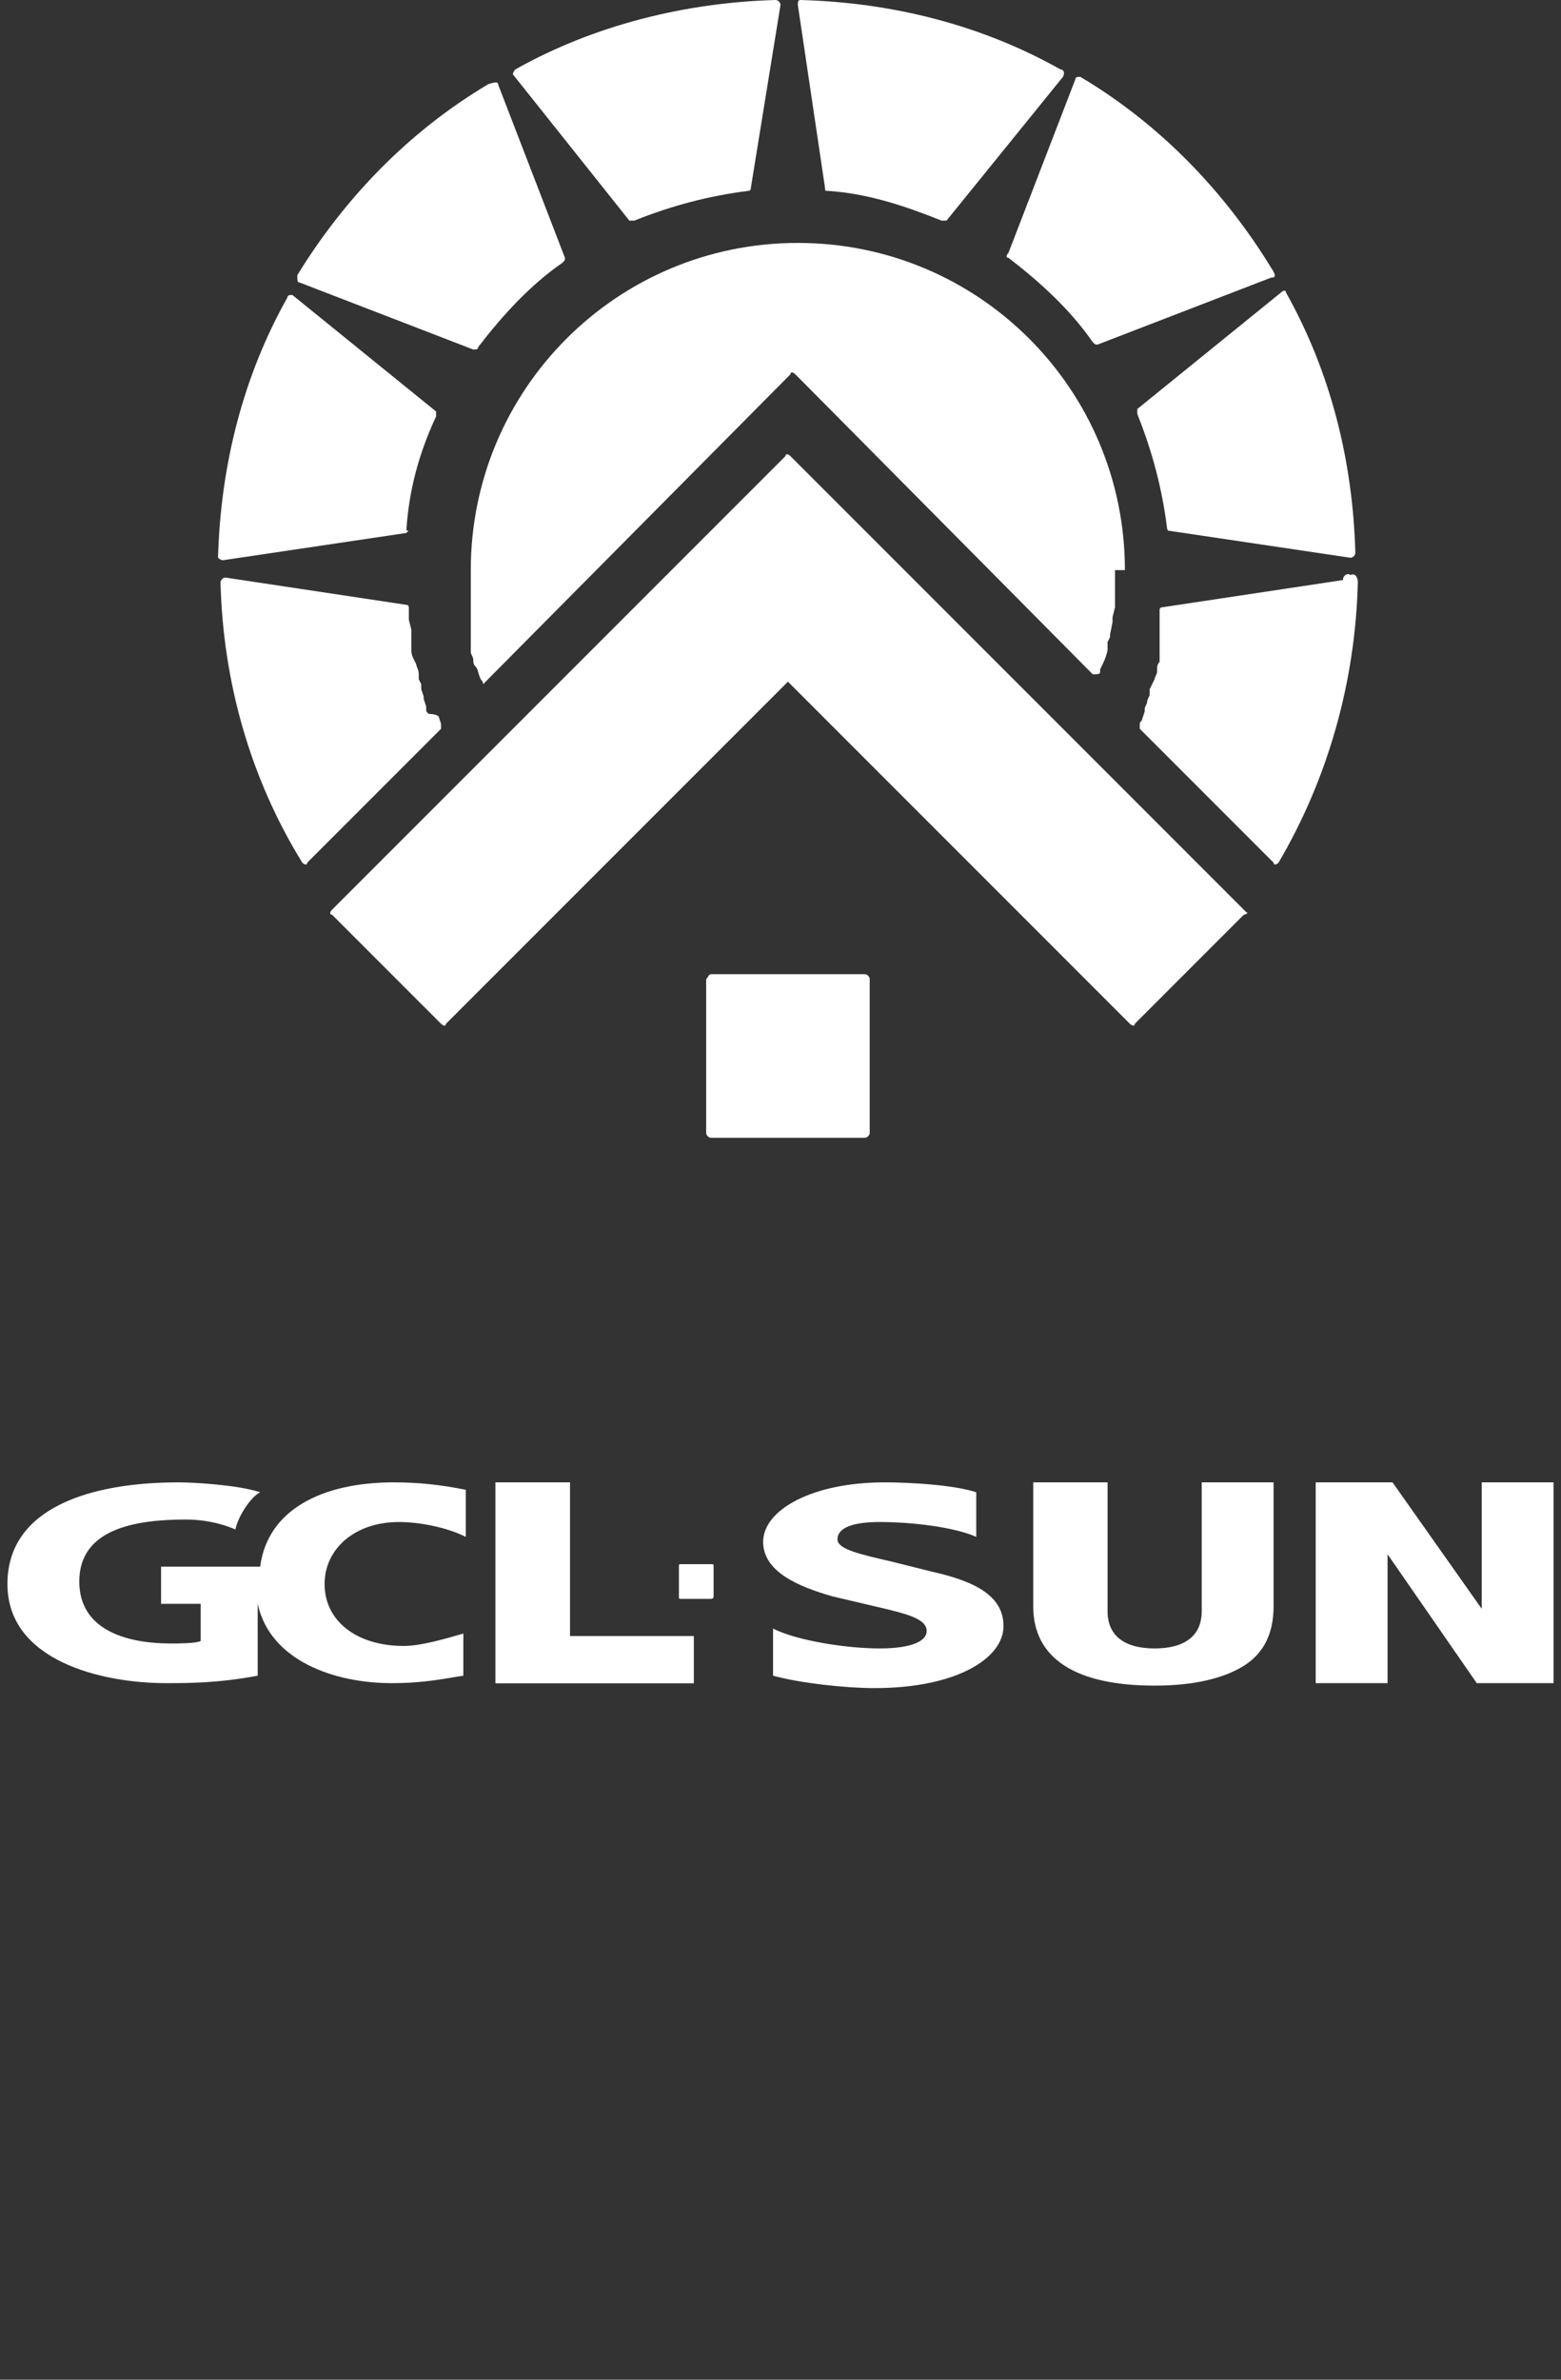
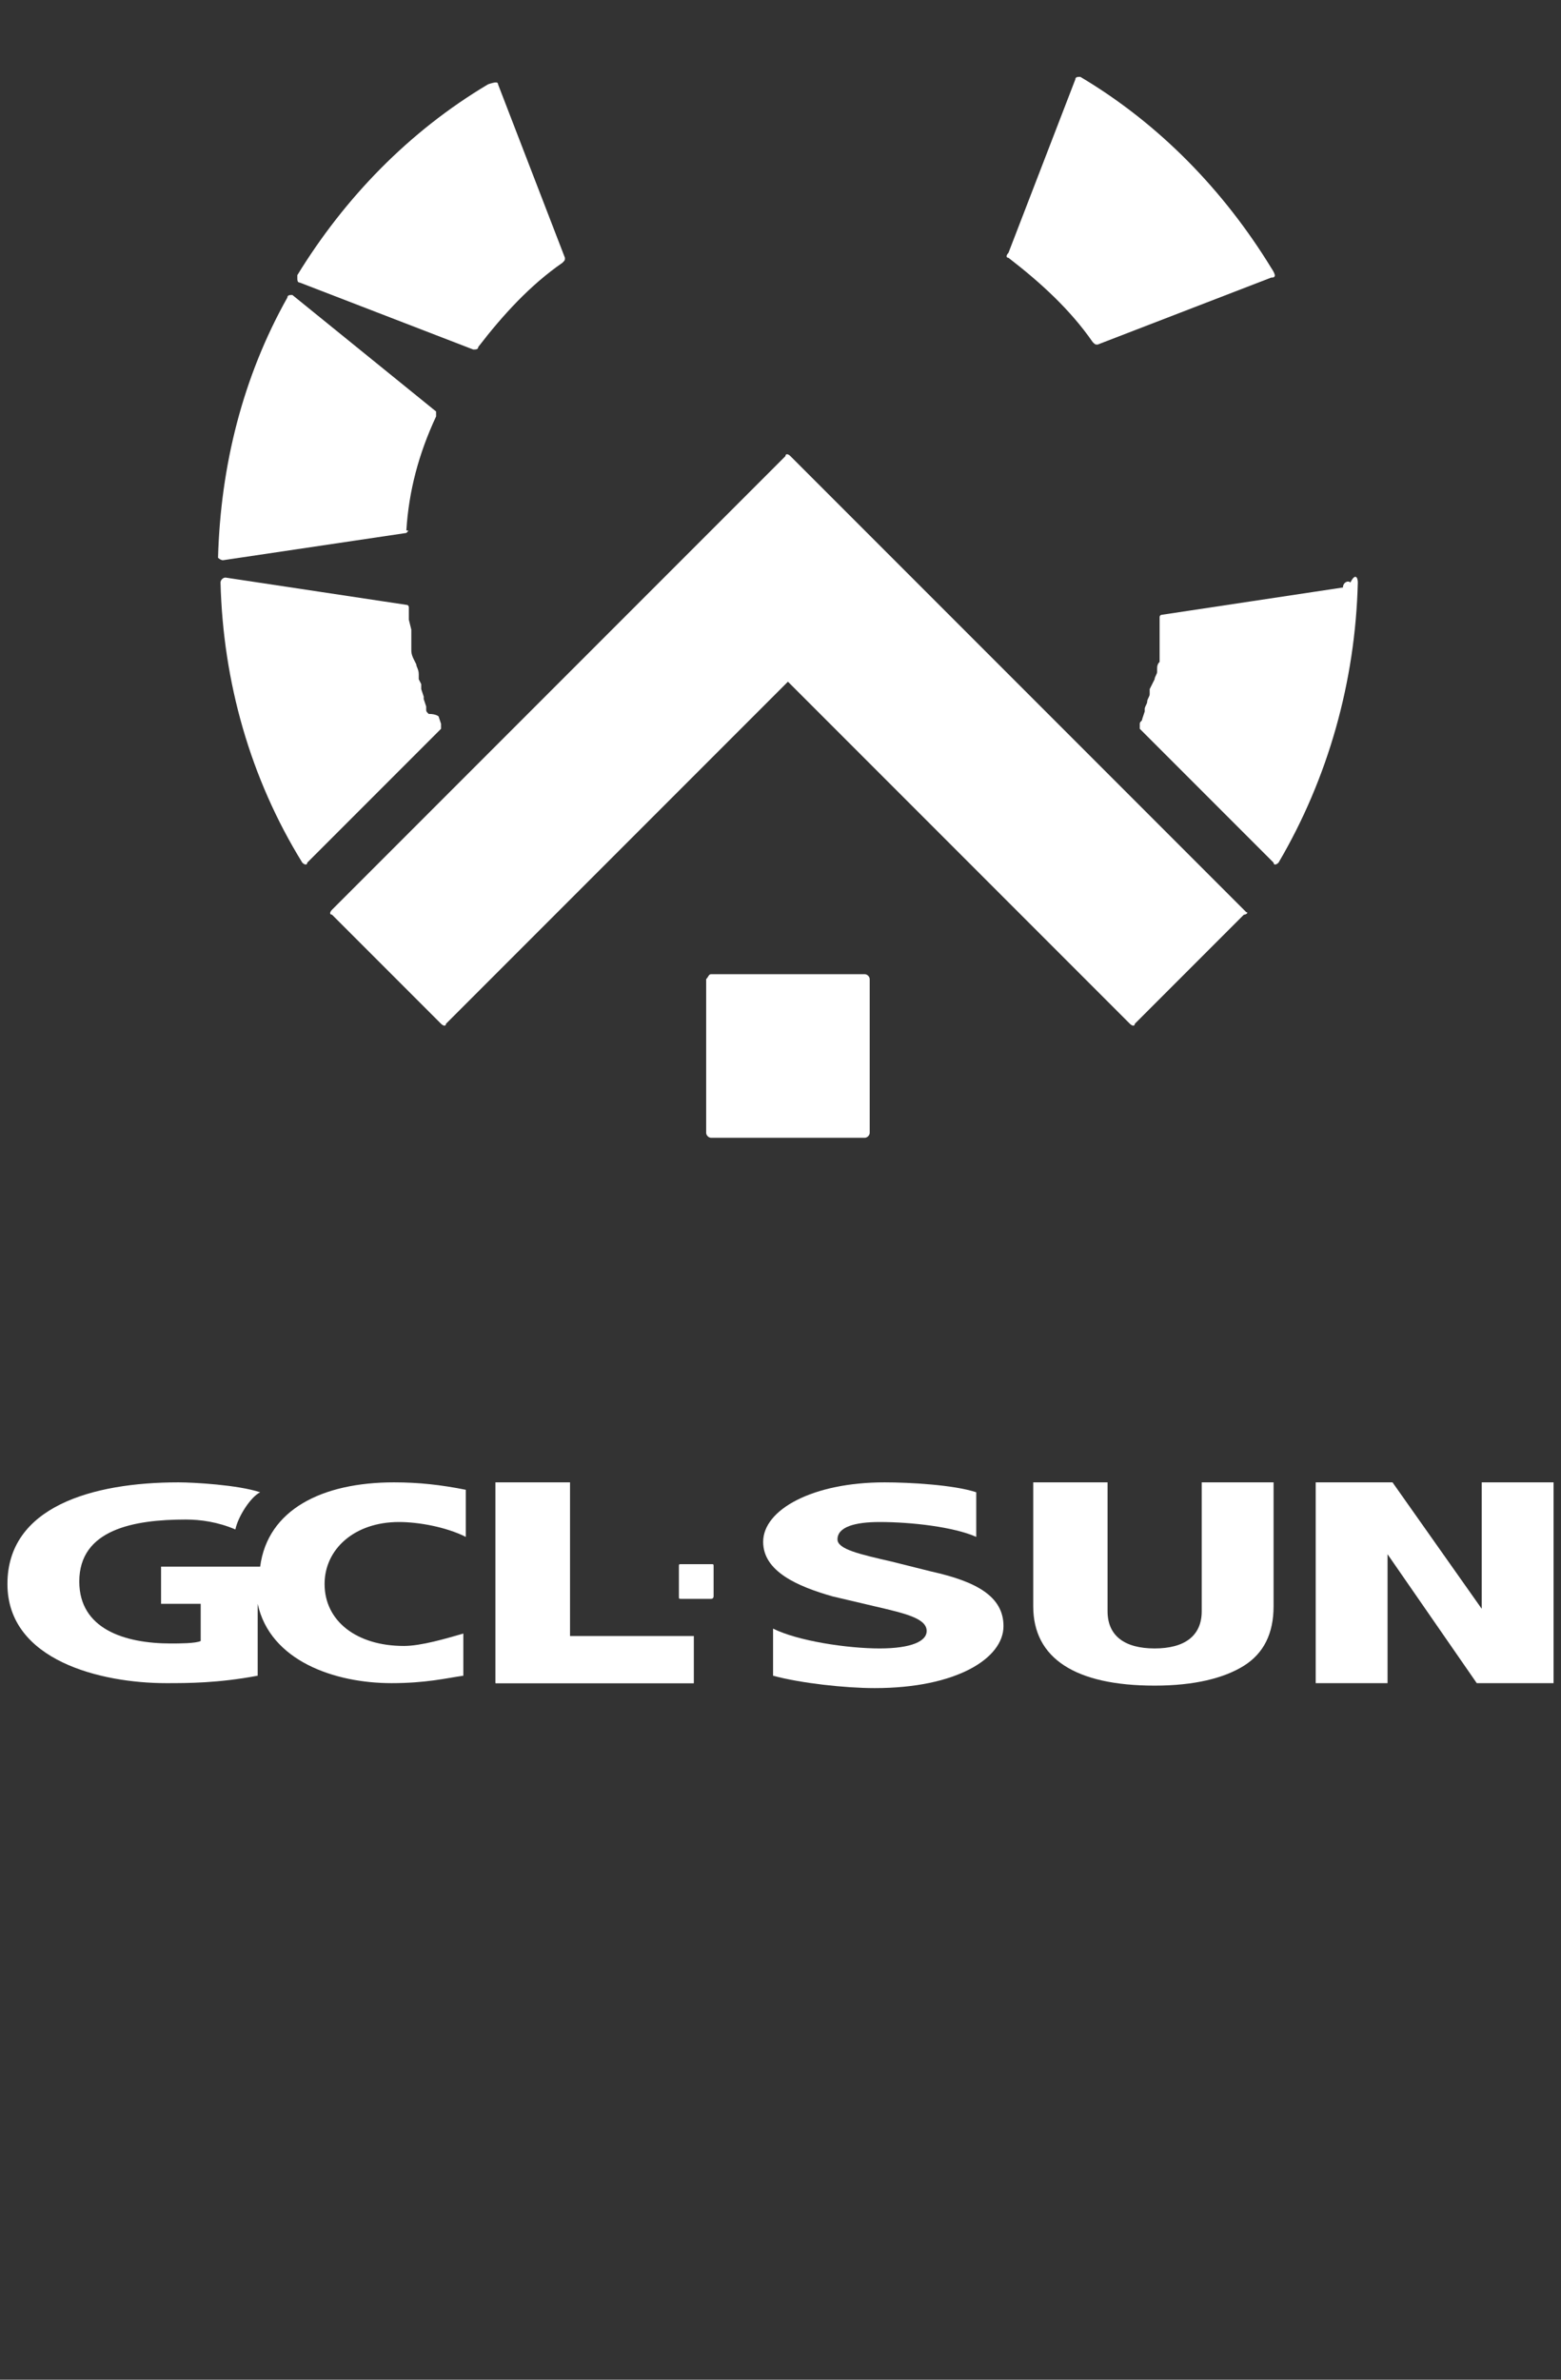
<svg xmlns="http://www.w3.org/2000/svg" version="1.1" id="图层_1" x="0px" y="0px" viewBox="0 0 63 96" style="enable-background:new 0 0 63 96;" xml:space="preserve">
  <rect x="0" y="0" width="63" height="96" fill="#333333" stroke="none" />
  <style type="text/css">
	.st0{fill:#FFFFFF;}
	.st1{fill-rule:evenodd;clip-rule:evenodd;fill:#FFFFFF;}
</style>
  <g>
    <g id="图层_2_00000164491013351403173650000005900690735226215345_">
      <g id="图层_1-2_00000009567119581023331930000006094855198291946937_">
        <path class="st0" d="M17.7,28.9l0.1,0.3c0,0.1,0,0.1,0,0.2l-5.4,5.4c0,0.1-0.1,0.1-0.2,0c0,0,0,0,0,0c-2.1-3.4-3.2-7.3-3.3-11.3     c0-0.1,0.1-0.2,0.2-0.2c0,0,0,0,0,0l7.3,1.1c0.1,0,0.1,0.1,0.1,0.1v0.1c0,0.1,0,0.3,0,0.4l0.1,0.4v0.2c0,0.1,0,0.1,0,0.2     s0,0.1,0,0.2s0,0.1,0,0.2s0,0.2,0.1,0.4l0.1,0.2c0,0.1,0.1,0.2,0.1,0.4l0,0c0,0.1,0,0.1,0,0.2l0.1,0.2c0,0.1,0,0.1,0,0.2l0.1,0.3     v0.1l0.1,0.3c0,0,0,0,0,0.1c0,0.1,0,0.1,0.1,0.2C17.6,28.8,17.7,28.9,17.7,28.9z" />
        <path class="st0" d="M16.4,21.5l-7.4,1.1c-0.1,0-0.2-0.1-0.2-0.1c0,0,0,0,0,0c0.1-3.7,1-7.3,2.8-10.5c0-0.1,0.1-0.1,0.2-0.1     c0,0,0,0,0,0l5.8,4.7c0,0.1,0,0.1,0,0.2c-0.7,1.5-1.1,3-1.2,4.6C16.5,21.4,16.5,21.4,16.4,21.5z" />
        <path class="st0" d="M20.1,3.4l2.7,7c0,0.1,0,0.1-0.1,0.2c-1.3,0.9-2.4,2.1-3.4,3.4c0,0.1-0.1,0.1-0.2,0.1l-7-2.7     c-0.1,0-0.1-0.1-0.1-0.2c0,0,0,0,0-0.1c1.9-3.1,4.5-5.8,7.7-7.7C20,3.3,20.1,3.3,20.1,3.4C20.1,3.4,20.1,3.4,20.1,3.4z" />
-         <path class="st0" d="M20.8,2.8C24,1,27.7,0.1,31.3,0c0.1,0,0.2,0.1,0.2,0.2c0,0,0,0,0,0l-1.2,7.4c0,0.1-0.1,0.1-0.1,0.1     c-1.6,0.2-3.1,0.6-4.6,1.2c-0.1,0-0.1,0-0.2,0l-4.7-5.9C20.7,3,20.7,2.9,20.8,2.8C20.8,2.8,20.8,2.8,20.8,2.8z" />
-         <path class="st0" d="M42.9,3.1l-4.7,5.8c-0.1,0-0.1,0-0.2,0c-1.5-0.6-3-1.1-4.6-1.2c-0.1,0-0.1,0-0.1-0.1l-1.1-7.4     c0-0.1,0-0.2,0.1-0.2c0,0,0,0,0,0c3.7,0.1,7.3,1,10.5,2.8C42.9,2.8,43,2.9,42.9,3.1C42.9,3,42.9,3,42.9,3.1z" />
        <path class="st0" d="M51.3,11.2l-7,2.7c-0.1,0-0.1,0-0.2-0.1c-0.9-1.3-2.1-2.4-3.4-3.4c-0.1,0-0.1-0.1,0-0.2l2.7-7     c0-0.1,0.1-0.1,0.2-0.1c0,0,0,0,0,0c3.2,1.9,5.8,4.6,7.7,7.7C51.5,11.1,51.5,11.2,51.3,11.2C51.4,11.2,51.4,11.2,51.3,11.2z" />
-         <path class="st0" d="M47.1,21.3c-0.2-1.6-0.6-3.1-1.2-4.6c0-0.1,0-0.1,0-0.2l5.8-4.7c0.1-0.1,0.2-0.1,0.2,0c0,0,0,0,0,0     c1.8,3.2,2.7,6.8,2.8,10.5c0,0.1-0.1,0.2-0.2,0.2c0,0,0,0,0,0l-7.4-1.1C47.2,21.4,47.1,21.4,47.1,21.3z" />
-         <path class="st0" d="M54.8,23.5c-0.1,4-1.2,7.9-3.2,11.3c-0.1,0.1-0.2,0.1-0.2,0c0,0,0,0,0,0l-5.4-5.4c0-0.1,0-0.1,0-0.2     c0-0.1,0.1-0.1,0.1-0.2l0,0l0.1-0.3l0,0c0,0,0-0.1,0-0.1c0-0.1,0.1-0.2,0.1-0.3s0.1-0.2,0.1-0.3c0,0,0-0.1,0-0.1c0,0,0-0.1,0-0.1     l0.1-0.2l0.1-0.2c0-0.1,0.1-0.2,0.1-0.3V27c0-0.1,0-0.2,0.1-0.3c0-0.1,0-0.2,0-0.2c0-0.1,0-0.1,0-0.2c0-0.1,0-0.1,0-0.2v-0.2     v-0.1v-0.2l0,0v-0.2l0,0c0,0,0-0.1,0-0.1c0-0.1,0-0.2,0-0.3v-0.3v-0.1c0-0.1,0.1-0.1,0.1-0.1l7.3-1.1c0-0.2,0.2-0.3,0.3-0.2     C54.7,23.1,54.8,23.3,54.8,23.5L54.8,23.5z" />
+         <path class="st0" d="M54.8,23.5c-0.1,4-1.2,7.9-3.2,11.3c-0.1,0.1-0.2,0.1-0.2,0c0,0,0,0,0,0l-5.4-5.4c0-0.1,0-0.1,0-0.2     c0-0.1,0.1-0.1,0.1-0.2l0,0l0.1-0.3l0,0c0,0,0-0.1,0-0.1c0-0.1,0.1-0.2,0.1-0.3s0.1-0.2,0.1-0.3c0,0,0-0.1,0-0.1c0,0,0-0.1,0-0.1     l0.1-0.2l0.1-0.2c0-0.1,0.1-0.2,0.1-0.3V27c0-0.1,0-0.2,0.1-0.3c0-0.1,0-0.2,0-0.2c0-0.1,0-0.1,0-0.2c0-0.1,0-0.1,0-0.2v-0.2     v-0.1v-0.2l0,0v-0.2l0,0c0,0,0-0.1,0-0.1c0-0.1,0-0.2,0-0.3v-0.1c0-0.1,0.1-0.1,0.1-0.1l7.3-1.1c0-0.2,0.2-0.3,0.3-0.2     C54.7,23.1,54.8,23.3,54.8,23.5L54.8,23.5z" />
        <path class="st0" d="M28.7,39.3h6.2c0.1,0,0.2,0.1,0.2,0.2v6.2c0,0.1-0.1,0.2-0.2,0.2h-6.2c-0.1,0-0.2-0.1-0.2-0.2v-6.2     C28.6,39.4,28.6,39.3,28.7,39.3z" />
        <path class="st0" d="M50.3,36.8L31.9,18.4c-0.1-0.1-0.2-0.1-0.2,0L13.4,36.7c-0.1,0.1-0.1,0.2,0,0.2l4.4,4.4     c0.1,0.1,0.2,0.1,0.2,0l13.8-13.8l13.8,13.8c0.1,0.1,0.2,0.1,0.2,0l4.4-4.4C50.3,36.9,50.4,36.8,50.3,36.8     C50.3,36.8,50.3,36.8,50.3,36.8z" />
-         <path class="st0" d="M45,23v0.3l0,0c0,0.1,0,0.2,0,0.2l0,0v0.1c0,0.1,0,0.2,0,0.2s0,0.2,0,0.2s0,0.1,0,0.1v0c0,0.1,0,0.1,0,0.2     l0,0v0.2l-0.1,0.4c0,0.1,0,0.2,0,0.2l0,0l-0.1,0.5c0,0,0,0,0,0.1l-0.1,0.2c0,0,0,0,0,0.1c0,0.1,0,0.1,0,0.2s-0.1,0.4-0.2,0.6     l-0.1,0.2c0,0,0,0.1,0,0.1l0,0c0,0.1-0.1,0.1-0.2,0.1c0,0,0,0-0.1,0l-12-12.1c-0.1-0.1-0.2-0.1-0.2,0L19.5,27.6l0,0     c0-0.1-0.1-0.2-0.1-0.2c-0.1-0.2-0.1-0.4-0.2-0.5s-0.1-0.2-0.1-0.3c0-0.1-0.1-0.2-0.1-0.3l0,0c0-0.1,0-0.1,0-0.2s0-0.1,0-0.2     c0-0.1,0-0.1,0-0.2c0,0,0,0,0-0.1c0-0.1,0-0.2,0-0.2s0-0.2,0-0.3c0,0,0,0,0,0v-0.2v-0.1c0-0.1,0-0.2,0-0.2c0,0,0,0,0,0v-0.3     c0-0.1,0-0.2,0-0.3s0-0.2,0-0.2v-0.1l0,0c0-0.1,0-0.2,0-0.2l0,0V23c0-7.3,5.9-13.2,13.2-13.2S45.4,15.7,45.4,23H45z" />
      </g>
    </g>
    <g>
      <g>
        <path class="st0" d="M28.7,64.5h-1.2c-0.1,0-0.1,0-0.1-0.1v-1.2c0-0.1,0-0.1,0.1-0.1h1.2c0.1,0,0.1,0,0.1,0.1v1.2     C28.8,64.4,28.8,64.5,28.7,64.5z" />
      </g>
      <g>
        <path id="XMLID_00000114062986843721933700000009155883466911491754_" class="st1" d="M18.7,65.9v1.7c-0.7,0.1-1.5,0.3-2.9,0.3     c-2.3,0-4.9-0.9-5.4-3.2v2.9c-1.6,0.3-2.8,0.3-3.7,0.3c-2.6,0-6.4-0.9-6.4-4c0-3.1,3.4-4.1,6.9-4.1c0.6,0,2.4,0.1,3.3,0.4     c-0.4,0.2-0.9,1-1,1.5c-0.7-0.3-1.4-0.4-2-0.4c-2.1,0-4.3,0.4-4.3,2.5c0,1.9,1.8,2.5,3.7,2.5c0.3,0,1,0,1.2-0.1v-1.5H6.5v-1.5h4     c0.3-2.3,2.5-3.4,5.4-3.4c1,0,1.9,0.1,2.9,0.3V62c-0.8-0.4-1.9-0.6-2.7-0.6c-1.8,0-3,1.1-3,2.5c0,1.5,1.3,2.5,3.2,2.5     C17,66.4,18,66.1,18.7,65.9 M20,67.9v-8.1h3V66h5v1.9H20z" />
        <polygon id="XMLID_00000061438023385771272460000005328856146947568063_" class="st1" points="20,67.9 20,59.8 23,59.8 23,66      28,66 28,67.9    " />
      </g>
      <path class="st0" d="M37.6,63.4L36,63c-1.3-0.3-2.2-0.5-2.2-0.9c0-0.5,0.7-0.7,1.7-0.7c1.3,0,3,0.2,3.9,0.6v-1.8    c-0.9-0.3-2.7-0.4-3.7-0.4c-2.9,0-4.9,1.1-4.9,2.4c0,1.2,1.4,1.8,2.8,2.2l1.7,0.4c1.3,0.3,2.1,0.5,2.1,1c0,0.4-0.6,0.7-1.9,0.7    c-1.3,0-3.3-0.3-4.3-0.8l0,0v1.9c1.1,0.3,2.9,0.5,4.1,0.5c3.3,0,5.2-1.2,5.2-2.5C40.5,64.4,39.4,63.8,37.6,63.4z" />
      <g>
        <path class="st0" d="M48.5,59.8V65c0,1-0.7,1.5-1.9,1.5c-1.2,0-1.9-0.5-1.9-1.5v-5.2h-3v5c0,2.1,1.7,3.2,4.9,3.2     c1.6,0,2.8-0.3,3.6-0.8c0.8-0.5,1.2-1.3,1.2-2.4v-5H48.5z" />
      </g>
      <g>
        <path class="st0" d="M59.8,59.8v5.1l0,0l-3.6-5.1h-3.1v8.1h2.9v-5.2l0,0l3.6,5.2h3.1v-8.1H59.8z" />
      </g>
    </g>
  </g>
</svg>